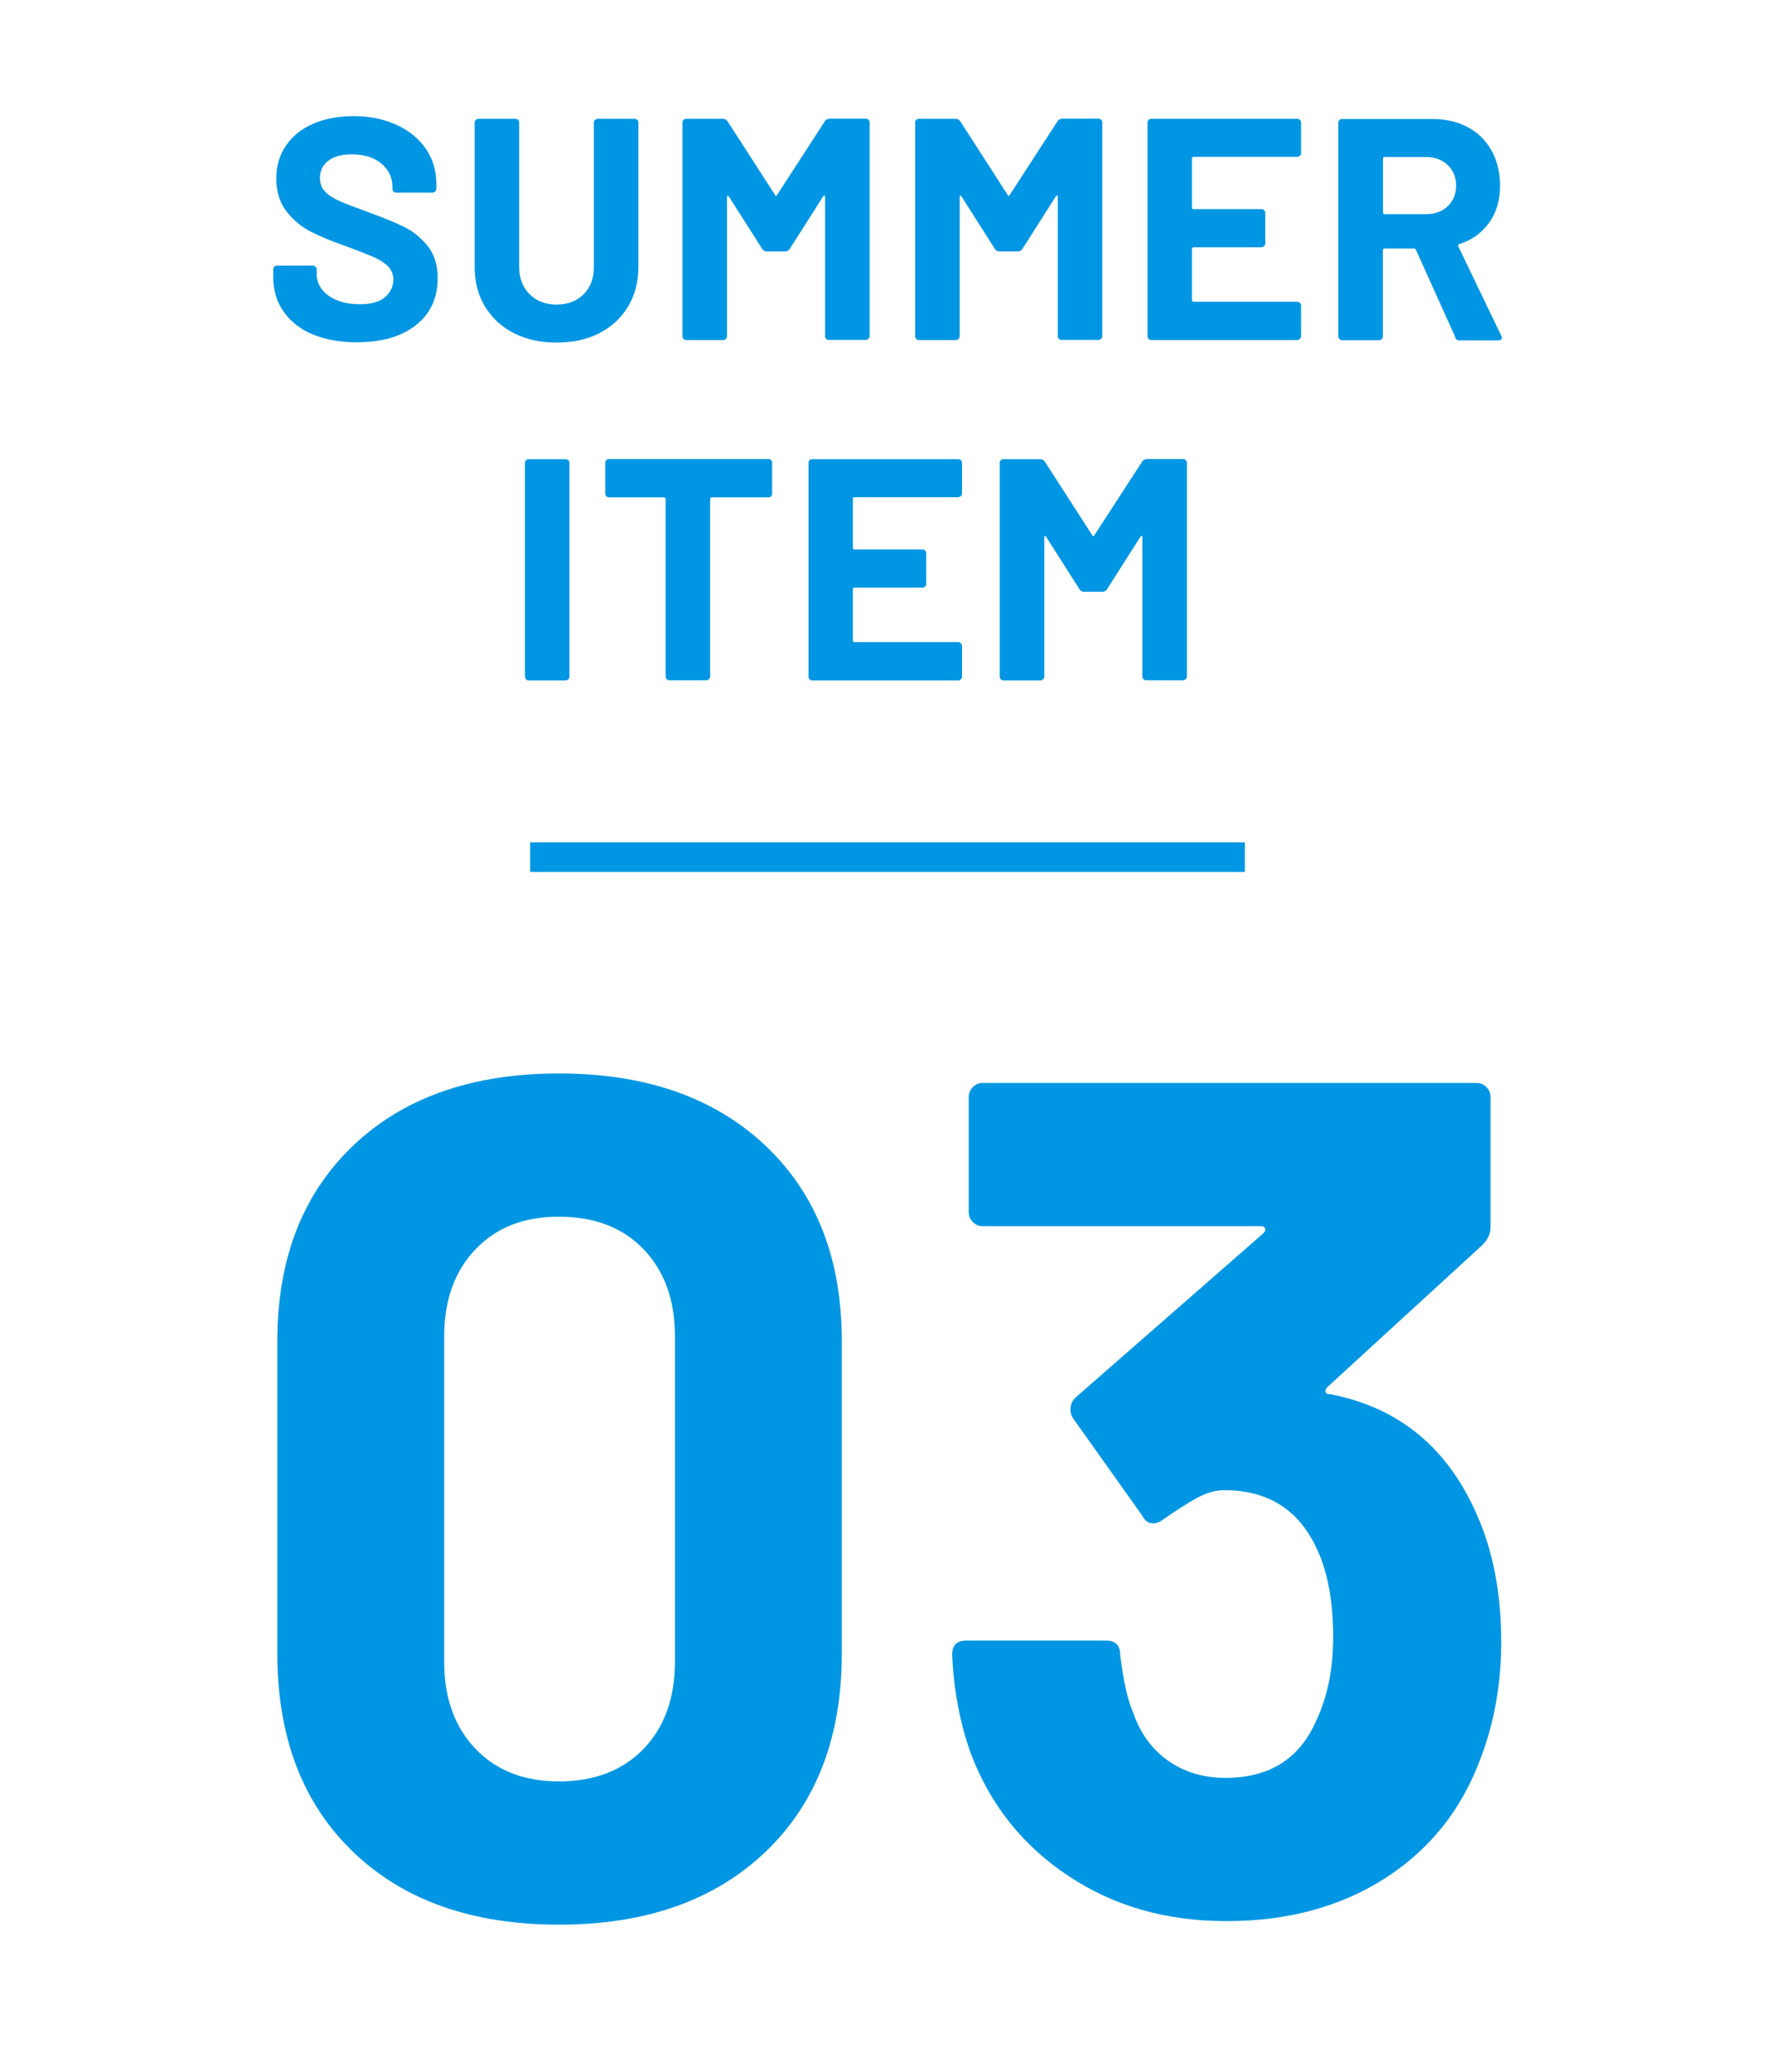
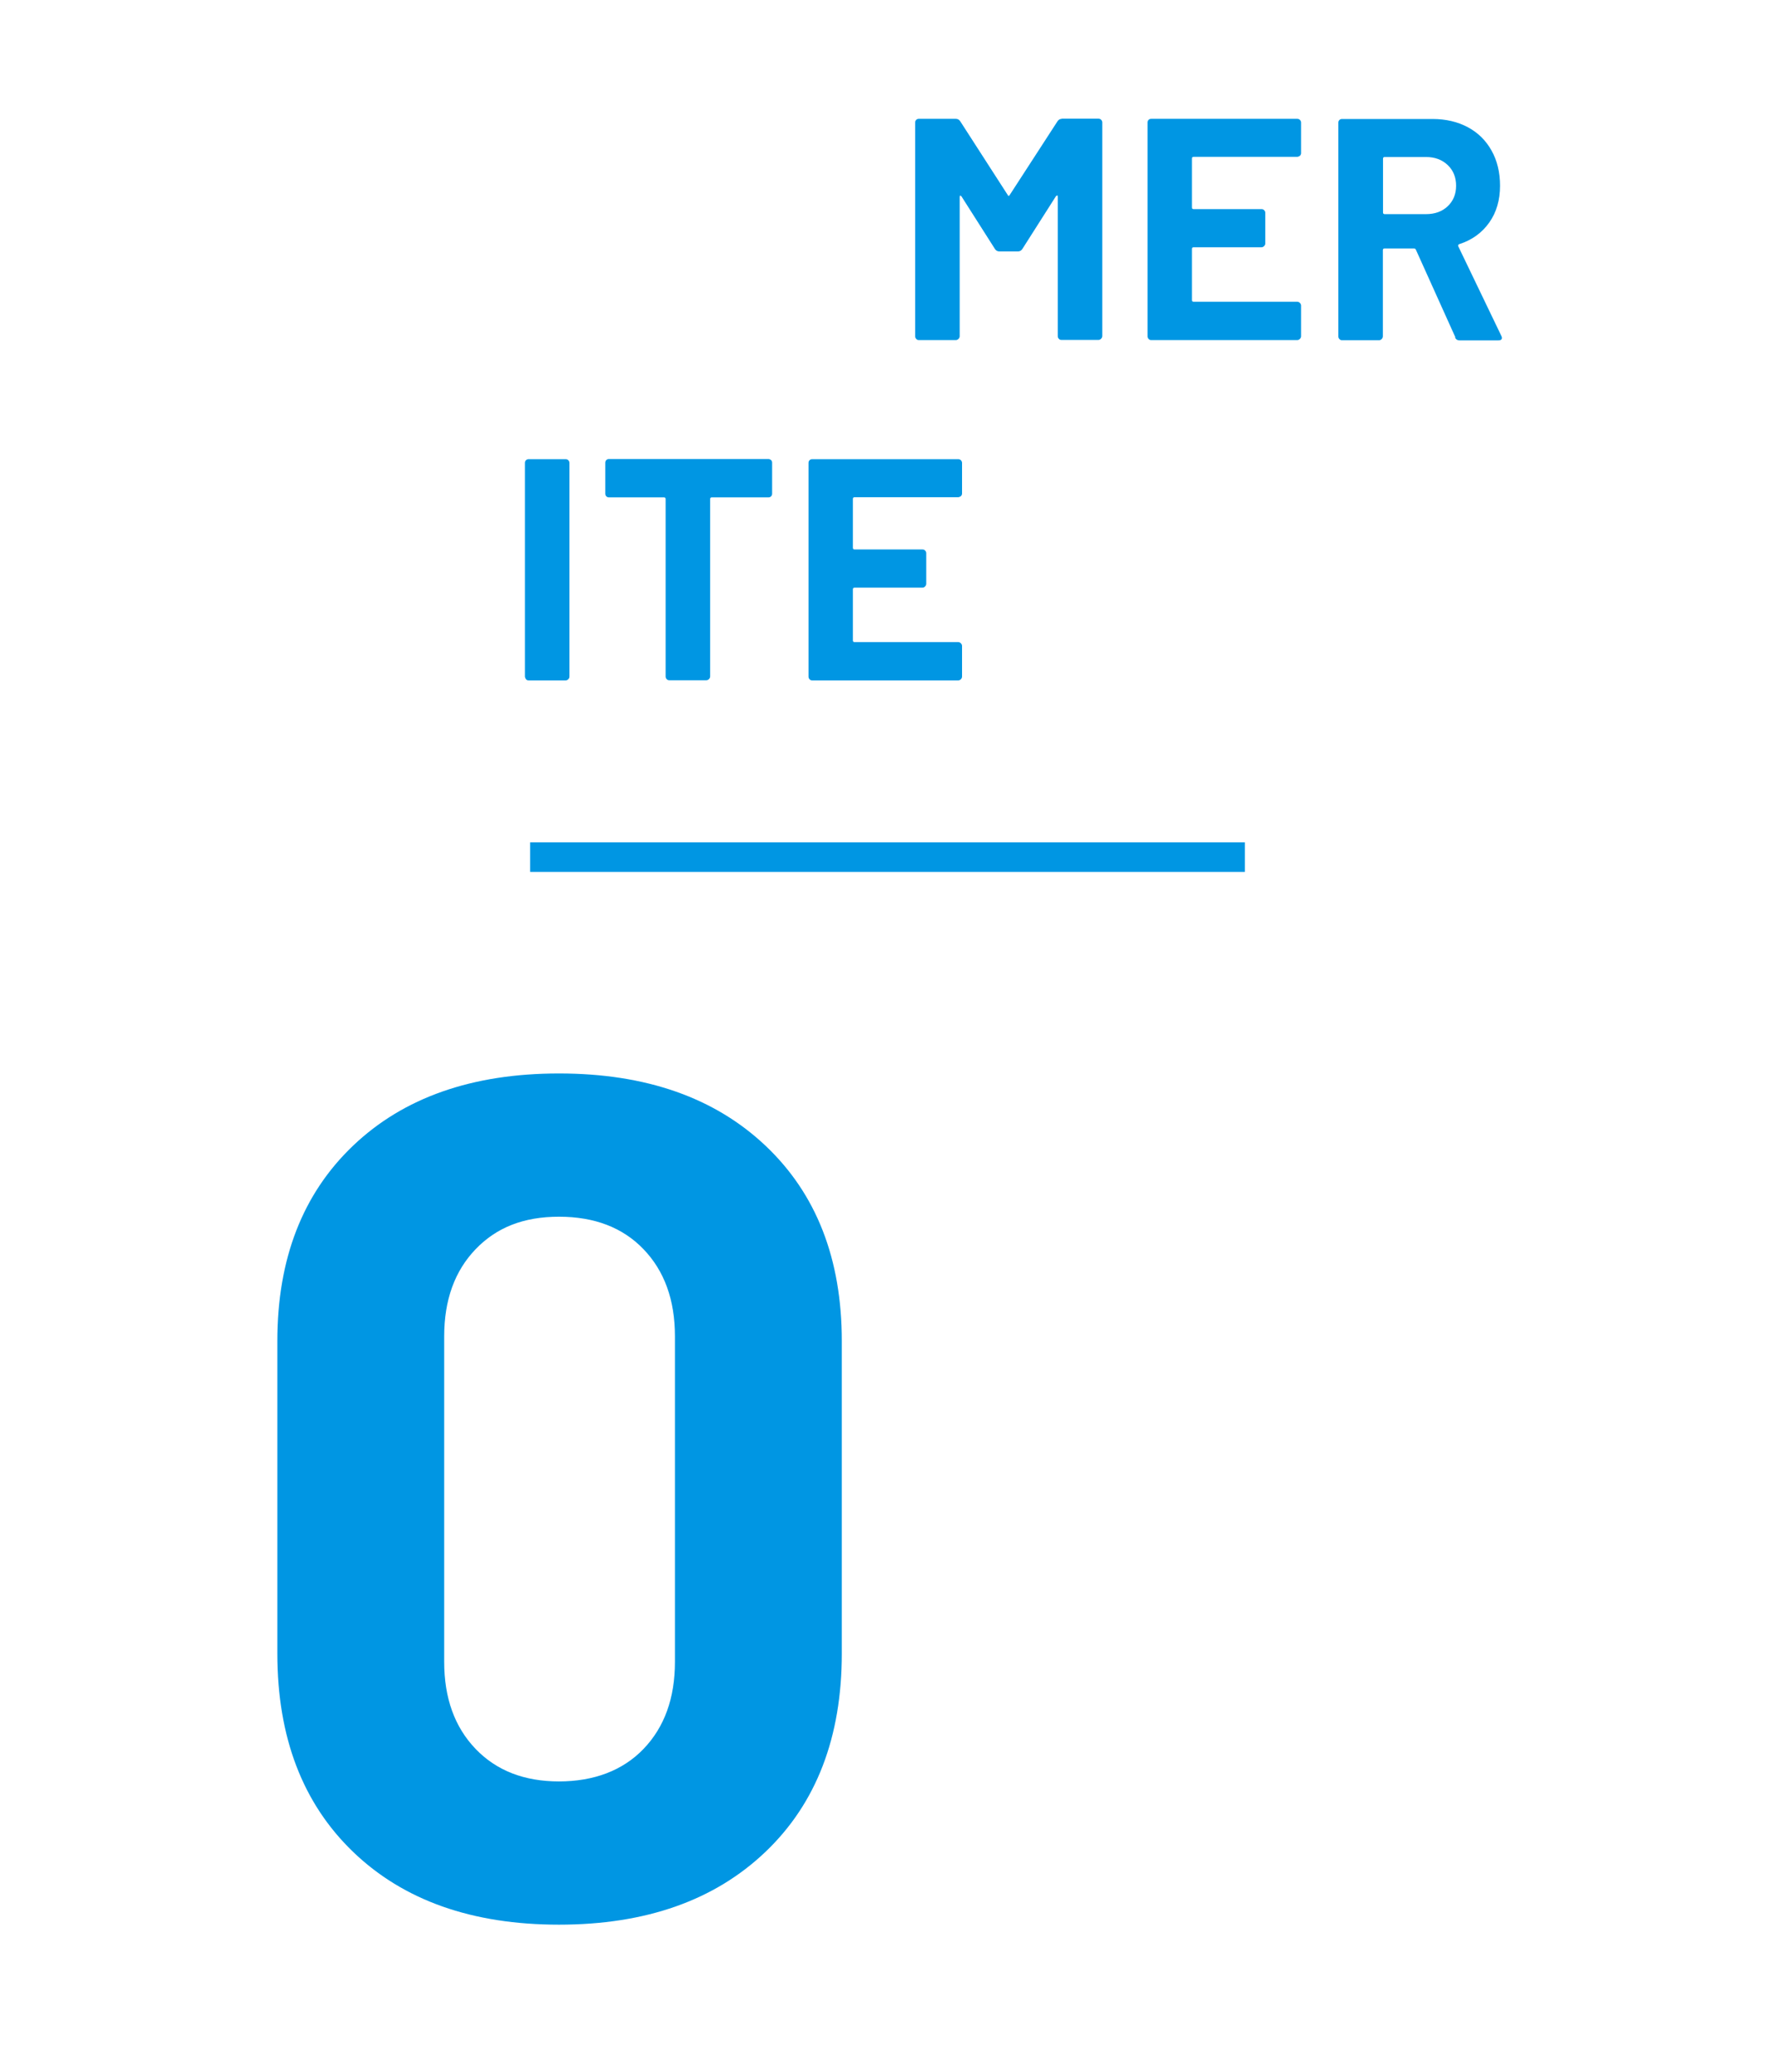
<svg xmlns="http://www.w3.org/2000/svg" id="_レイヤー_1" data-name="レイヤー 1" viewBox="0 0 120 140">
  <defs>
    <style>
      .cls-1 {
        fill: #0096e3;
      }
    </style>
  </defs>
  <g>
    <path class="cls-1" d="M23.87,125.14c-3.41-3.28-5.12-7.75-5.12-13.4v-21.12c0-5.55,1.71-9.95,5.12-13.2,3.41-3.25,8.05-4.88,13.92-4.88s10.52,1.63,13.96,4.88c3.44,3.25,5.16,7.65,5.16,13.2v21.12c0,5.65-1.72,10.12-5.16,13.4-3.44,3.28-8.09,4.92-13.96,4.92s-10.51-1.64-13.92-4.92ZM43.51,118.18c1.41-1.47,2.12-3.43,2.12-5.88v-22c0-2.45-.71-4.41-2.12-5.88-1.41-1.47-3.32-2.2-5.72-2.2s-4.23.73-5.64,2.2c-1.41,1.47-2.12,3.43-2.12,5.88v22c0,2.45.71,4.41,2.12,5.88,1.41,1.47,3.29,2.2,5.64,2.2s4.31-.73,5.72-2.2Z" />
-     <path class="cls-1" d="M101.49,110.94c0,2.88-.48,5.55-1.44,8-1.28,3.41-3.43,6.08-6.44,8-3.01,1.92-6.57,2.88-10.68,2.88s-7.61-1.01-10.68-3.04c-3.07-2.03-5.27-4.77-6.6-8.24-.75-2.08-1.17-4.32-1.28-6.72,0-.64.32-.96.96-.96h9.44c.64,0,.96.32.96.96.21,1.76.51,3.07.88,3.92.48,1.39,1.27,2.47,2.36,3.24,1.09.77,2.39,1.16,3.88,1.16,2.99,0,5.04-1.31,6.16-3.92.75-1.6,1.12-3.47,1.12-5.6,0-2.51-.4-4.56-1.2-6.16-1.23-2.51-3.28-3.76-6.16-3.76-.59,0-1.2.17-1.84.52-.64.35-1.41.84-2.32,1.48-.21.16-.43.24-.64.24-.32,0-.56-.16-.72-.48l-4.72-6.64c-.11-.16-.16-.35-.16-.56,0-.32.11-.59.32-.8l12.72-11.12c.11-.11.15-.21.12-.32-.03-.11-.12-.16-.28-.16h-18.8c-.27,0-.49-.09-.68-.28-.19-.19-.28-.41-.28-.68v-7.76c0-.27.09-.49.28-.68s.41-.28.68-.28h33.36c.27,0,.49.09.68.28.19.19.28.41.28.68v8.8c0,.43-.19.83-.56,1.2l-10.48,9.6c-.11.11-.15.21-.12.32.03.11.15.16.36.16,4.64.91,7.95,3.65,9.92,8.24,1.07,2.45,1.6,5.28,1.6,8.48Z" />
  </g>
  <g>
-     <path class="cls-1" d="M21.14,22.6c-.85-.36-1.51-.88-1.98-1.56s-.69-1.46-.69-2.36v-.47c0-.07.02-.13.07-.18s.11-.08.18-.08h2.44c.07,0,.13.03.18.08.05.05.07.11.07.18v.32c0,.57.26,1.05.79,1.44.53.39,1.24.59,2.14.59.75,0,1.32-.16,1.69-.48s.56-.72.56-1.19c0-.34-.11-.63-.34-.87-.23-.24-.54-.44-.93-.62-.39-.18-1.01-.42-1.87-.74-.96-.33-1.76-.66-2.43-1-.66-.34-1.22-.81-1.67-1.4-.45-.59-.67-1.32-.67-2.19s.22-1.6.66-2.24c.44-.64,1.05-1.13,1.84-1.47.78-.34,1.69-.51,2.71-.51,1.08,0,2.05.19,2.9.58.85.38,1.51.92,1.99,1.61.48.69.72,1.49.72,2.4v.32c0,.07-.03.13-.08.18s-.11.08-.18.08h-2.46c-.07,0-.13-.03-.18-.08s-.07-.11-.07-.18v-.17c0-.6-.25-1.11-.74-1.53-.49-.42-1.17-.63-2.02-.63-.67,0-1.19.14-1.57.43-.38.29-.57.68-.57,1.17,0,.36.11.66.33.9s.55.46.98.65c.43.19,1.11.45,2.02.78,1.01.37,1.81.7,2.38.98s1.1.71,1.56,1.27.69,1.29.69,2.19c0,1.34-.49,2.4-1.47,3.17-.98.78-2.32,1.16-4,1.16-1.14,0-2.14-.18-2.99-.54Z" />
-     <path class="cls-1" d="M34.73,22.51c-.83-.43-1.48-1.03-1.95-1.81s-.69-1.67-.69-2.68v-9.74c0-.07.03-.13.08-.18.05-.05.11-.07.18-.07h2.5c.07,0,.13.02.18.07.05.05.07.11.07.18v9.77c0,.75.23,1.36.7,1.83.46.46,1.07.7,1.83.7s1.36-.23,1.83-.7c.46-.46.69-1.07.69-1.83v-9.77c0-.07.02-.13.08-.18s.11-.07.18-.07h2.5c.07,0,.13.02.18.07.05.05.07.11.07.18v9.74c0,1.01-.23,1.91-.69,2.68s-1.11,1.38-1.94,1.81c-.83.43-1.8.64-2.9.64s-2.06-.21-2.89-.64Z" />
-     <path class="cls-1" d="M56.03,8.02h2.5c.07,0,.13.02.18.07.05.05.08.11.08.18v14.44c0,.07-.03.13-.08.18-.05.05-.11.08-.18.08h-2.5c-.07,0-.13-.02-.18-.08-.05-.05-.07-.11-.07-.18v-9.42c0-.06-.01-.08-.04-.08s-.06.02-.09.06l-2.26,3.55c-.07.11-.17.17-.3.17h-1.26c-.13,0-.23-.06-.3-.17l-2.26-3.55s-.06-.06-.08-.05c-.03,0-.04.04-.04.1v9.4c0,.07-.03.13-.08.18-.05.05-.11.08-.18.08h-2.5c-.07,0-.13-.02-.18-.08-.05-.05-.07-.11-.07-.18v-14.44c0-.07.02-.13.07-.18.05-.05.11-.07.18-.07h2.5c.13,0,.23.06.3.17l3.21,4.98c.04.08.08.08.13,0l3.23-4.98c.07-.11.17-.17.3-.17Z" />
    <path class="cls-1" d="M71.76,8.02h2.5c.07,0,.13.02.18.07.05.05.08.11.08.18v14.44c0,.07-.03.13-.08.18-.05.05-.11.08-.18.08h-2.5c-.07,0-.13-.02-.18-.08-.05-.05-.07-.11-.07-.18v-9.42c0-.06-.01-.08-.04-.08s-.06.02-.09.06l-2.26,3.55c-.07.11-.17.17-.3.17h-1.26c-.13,0-.23-.06-.3-.17l-2.26-3.55s-.06-.06-.08-.05c-.03,0-.04.04-.04.1v9.4c0,.07-.03.13-.08.18-.05.05-.11.08-.18.08h-2.5c-.07,0-.13-.02-.18-.08-.05-.05-.07-.11-.07-.18v-14.44c0-.07.02-.13.07-.18.05-.05.11-.07.18-.07h2.5c.13,0,.23.06.3.17l3.21,4.98c.04.08.08.08.13,0l3.23-4.98c.07-.11.17-.17.3-.17Z" />
    <path class="cls-1" d="M87.88,10.53s-.11.07-.18.07h-7.01c-.07,0-.11.04-.11.11v3.31c0,.07.04.11.11.11h4.59c.07,0,.13.02.18.07s.08.11.08.18v2.07c0,.07-.03.13-.08.18-.05.05-.11.08-.18.08h-4.59c-.07,0-.11.04-.11.11v3.46c0,.07.04.11.11.11h7.01c.07,0,.13.03.18.08s.08.11.08.18v2.07c0,.07-.03.13-.08.18-.05.05-.11.08-.18.08h-9.87c-.07,0-.13-.02-.18-.08-.05-.05-.07-.11-.07-.18v-14.44c0-.07.02-.13.07-.18.05-.05.11-.07.18-.07h9.87c.07,0,.13.02.18.07.05.05.08.11.08.18v2.07c0,.07-.03.13-.08.18Z" />
    <path class="cls-1" d="M98.39,22.79l-2.67-5.92c-.03-.06-.07-.08-.13-.08h-1.99c-.07,0-.11.04-.11.11v5.83c0,.07-.03.13-.08.18-.05.05-.11.08-.18.08h-2.5c-.07,0-.13-.02-.18-.08-.05-.05-.07-.11-.07-.18v-14.44c0-.07.02-.13.07-.18.05-.05.11-.07.18-.07h6.11c.91,0,1.71.19,2.4.56.69.37,1.22.9,1.6,1.58.38.68.57,1.47.57,2.37,0,.97-.24,1.8-.73,2.49-.49.69-1.16,1.18-2.03,1.46-.07.03-.09.08-.06.15l2.91,6.05c.03.06.04.1.04.13,0,.11-.08.17-.24.17h-2.63c-.14,0-.24-.06-.3-.19ZM93.5,10.71v3.65c0,.07.04.11.11.11h2.8c.6,0,1.09-.18,1.46-.53.38-.36.57-.82.57-1.39s-.19-1.04-.57-1.4c-.38-.36-.87-.54-1.46-.54h-2.8c-.07,0-.11.04-.11.11Z" />
    <path class="cls-1" d="M35.56,45.9s-.07-.11-.07-.18v-14.44c0-.07.02-.13.07-.18.05-.05.11-.07.18-.07h2.5c.07,0,.13.02.18.07.05.05.08.11.08.18v14.44c0,.07-.03.13-.08.18-.05.05-.11.08-.18.08h-2.5c-.07,0-.13-.02-.18-.08Z" />
    <path class="cls-1" d="M52.13,31.09c.05.05.07.11.07.18v2.09c0,.07-.02.13-.07.18s-.11.07-.18.07h-3.83c-.07,0-.11.04-.11.11v11.99c0,.07-.03.13-.08.18-.05.05-.11.08-.18.08h-2.5c-.07,0-.13-.02-.18-.08-.05-.05-.07-.11-.07-.18v-11.99c0-.07-.04-.11-.11-.11h-3.72c-.07,0-.13-.02-.18-.07s-.07-.11-.07-.18v-2.09c0-.07.02-.13.07-.18.05-.05.11-.07.18-.07h10.77c.07,0,.13.02.18.07Z" />
    <path class="cls-1" d="M64.96,33.53s-.11.07-.18.07h-7.01c-.07,0-.11.04-.11.11v3.31c0,.07.04.11.11.11h4.59c.07,0,.13.02.18.07s.08.11.08.18v2.07c0,.07-.03.13-.08.18-.05.05-.11.08-.18.08h-4.59c-.07,0-.11.04-.11.11v3.46c0,.07.04.11.11.11h7.01c.07,0,.13.03.18.08s.08.11.08.18v2.07c0,.07-.03.13-.08.18-.05.05-.11.08-.18.08h-9.87c-.07,0-.13-.02-.18-.08-.05-.05-.07-.11-.07-.18v-14.44c0-.07.02-.13.07-.18.05-.05.11-.07.18-.07h9.87c.07,0,.13.02.18.07.05.05.08.11.08.18v2.07c0,.07-.03.13-.08.18Z" />
-     <path class="cls-1" d="M77.48,31.02h2.5c.07,0,.13.02.18.07.05.05.08.11.08.18v14.44c0,.07-.03.13-.08.18-.05.05-.11.08-.18.08h-2.5c-.07,0-.13-.02-.18-.08-.05-.05-.07-.11-.07-.18v-9.42c0-.06-.01-.08-.04-.08s-.06.02-.09.06l-2.26,3.55c-.07.11-.17.17-.3.17h-1.26c-.13,0-.23-.06-.3-.17l-2.26-3.55s-.06-.06-.08-.05c-.03,0-.04.04-.04.1v9.4c0,.07-.03.13-.08.18-.05.05-.11.08-.18.08h-2.5c-.07,0-.13-.02-.18-.08-.05-.05-.07-.11-.07-.18v-14.44c0-.07.02-.13.07-.18.05-.05.11-.07.18-.07h2.5c.13,0,.23.06.3.17l3.21,4.98c.04.08.08.08.13,0l3.23-4.98c.07-.11.17-.17.3-.17Z" />
  </g>
  <rect class="cls-1" x="35.84" y="56.92" width="48.32" height="2" />
</svg>